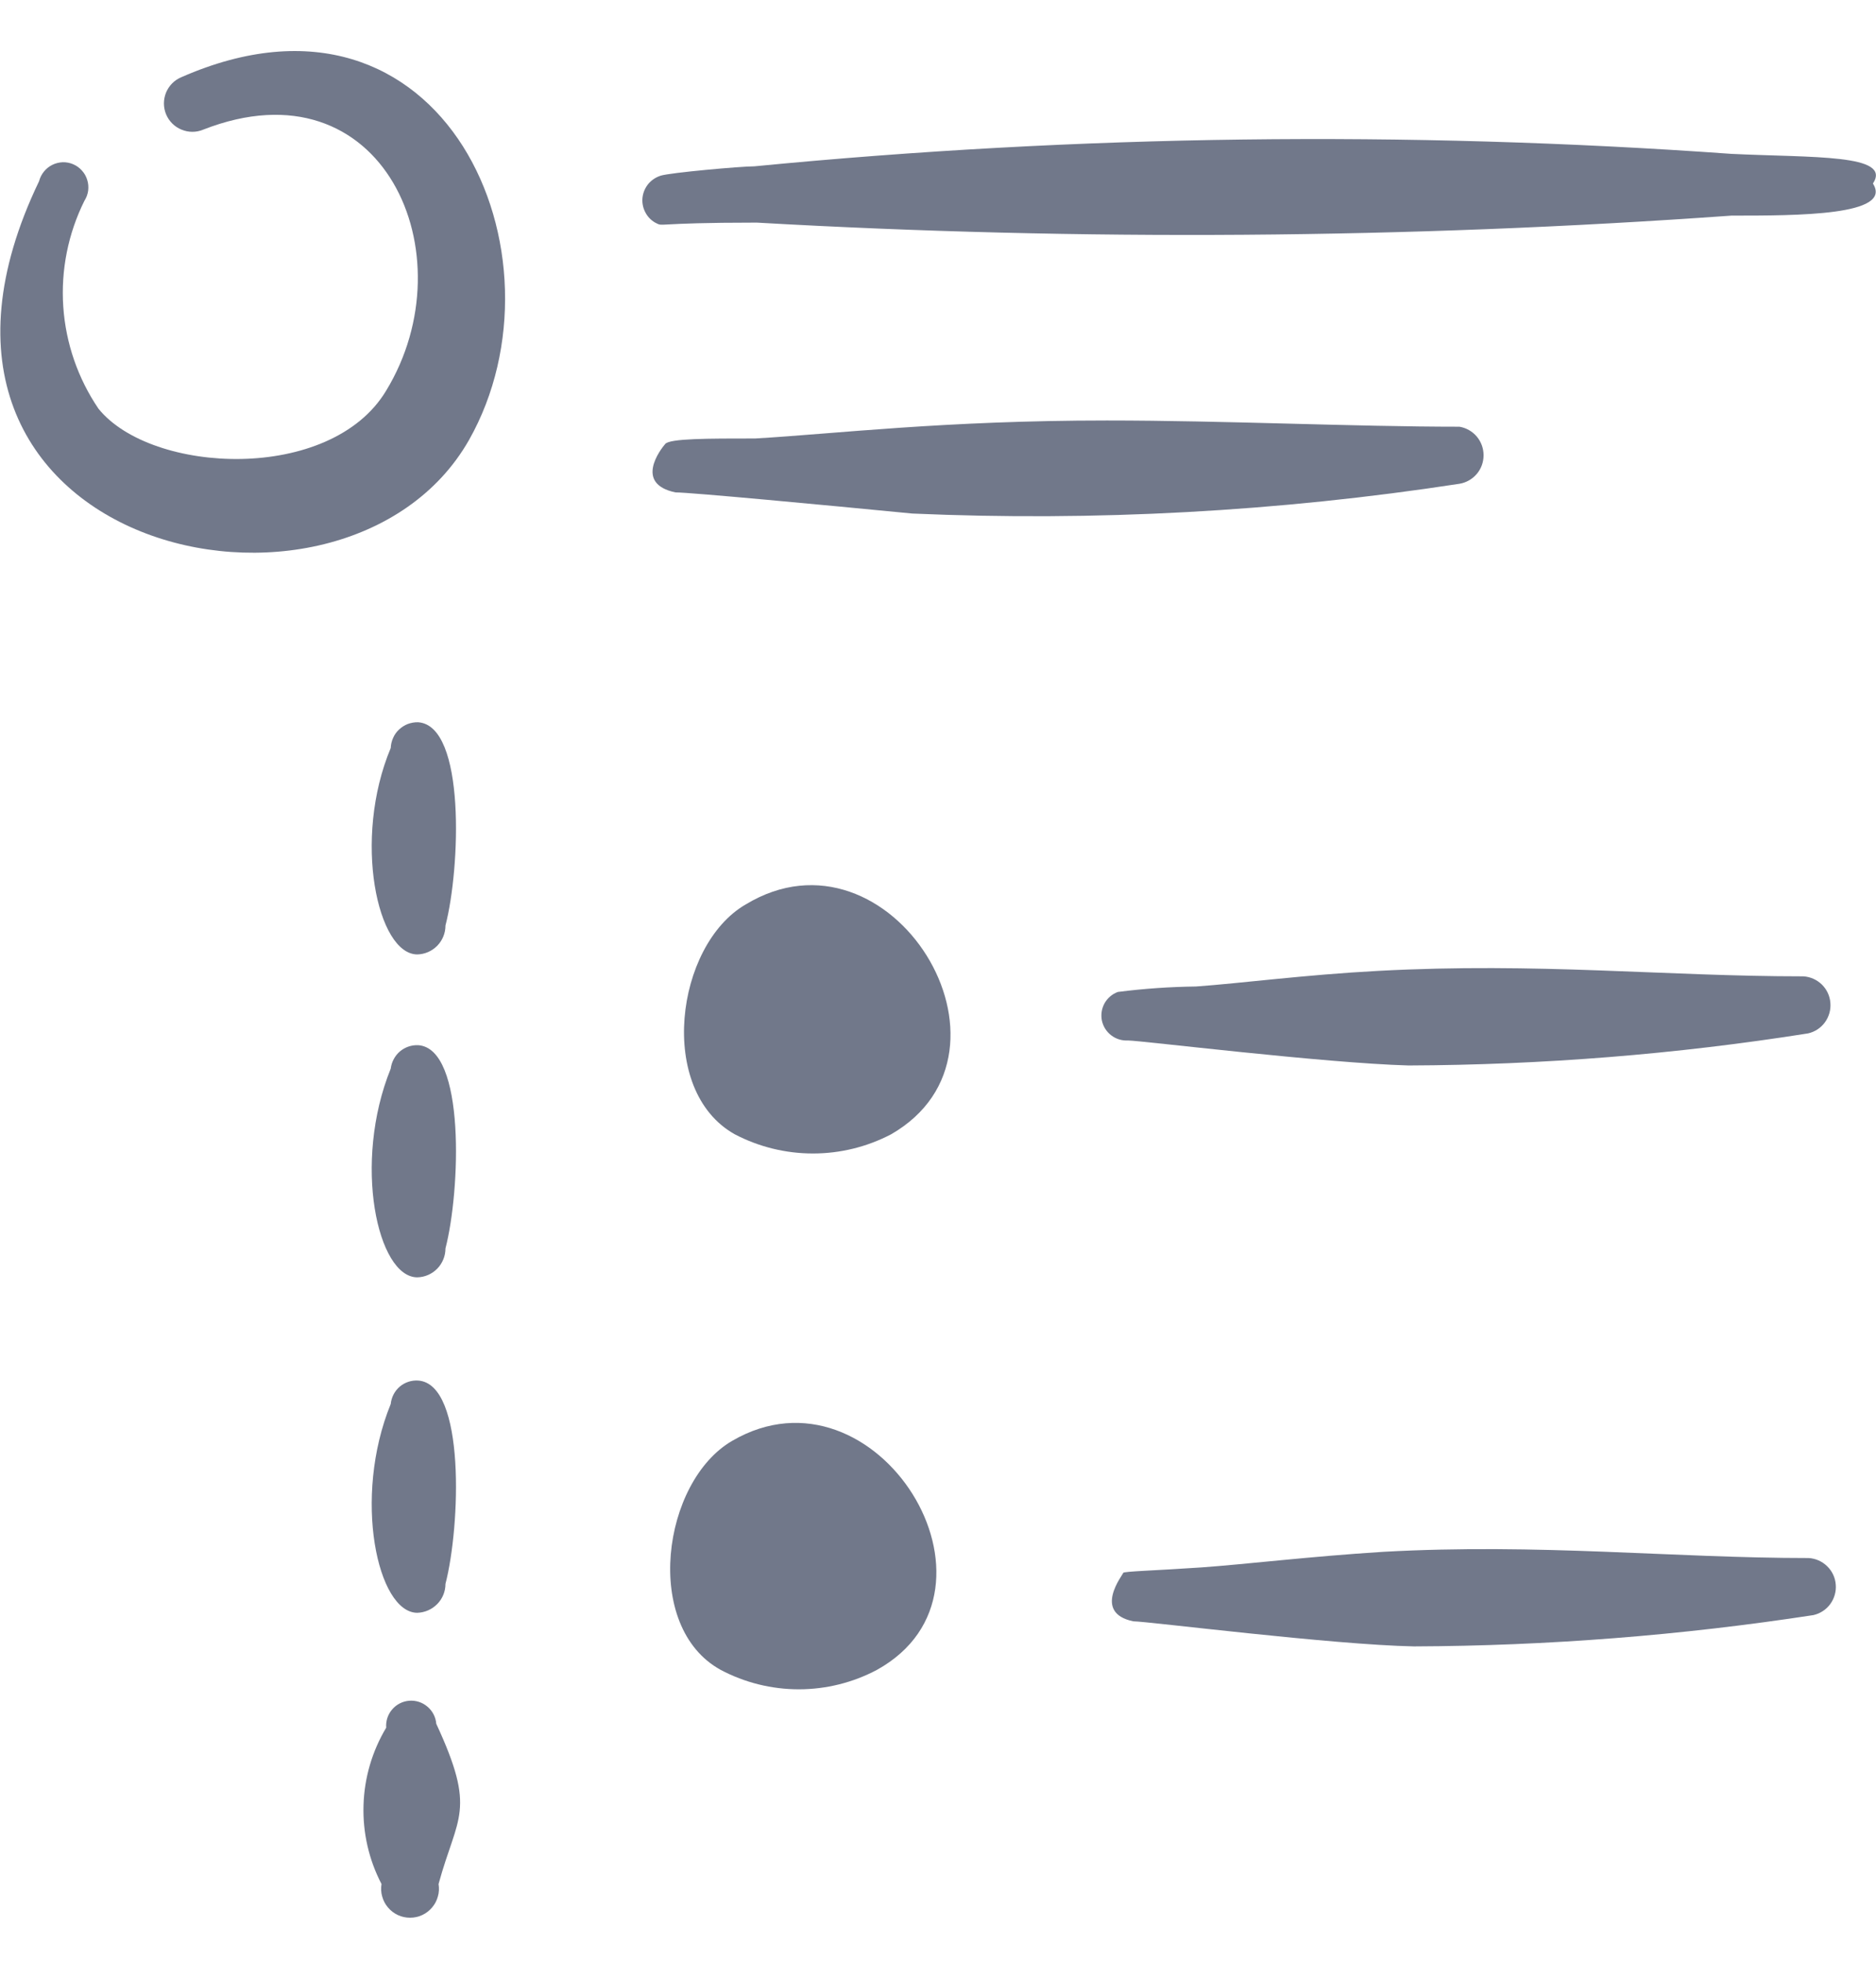
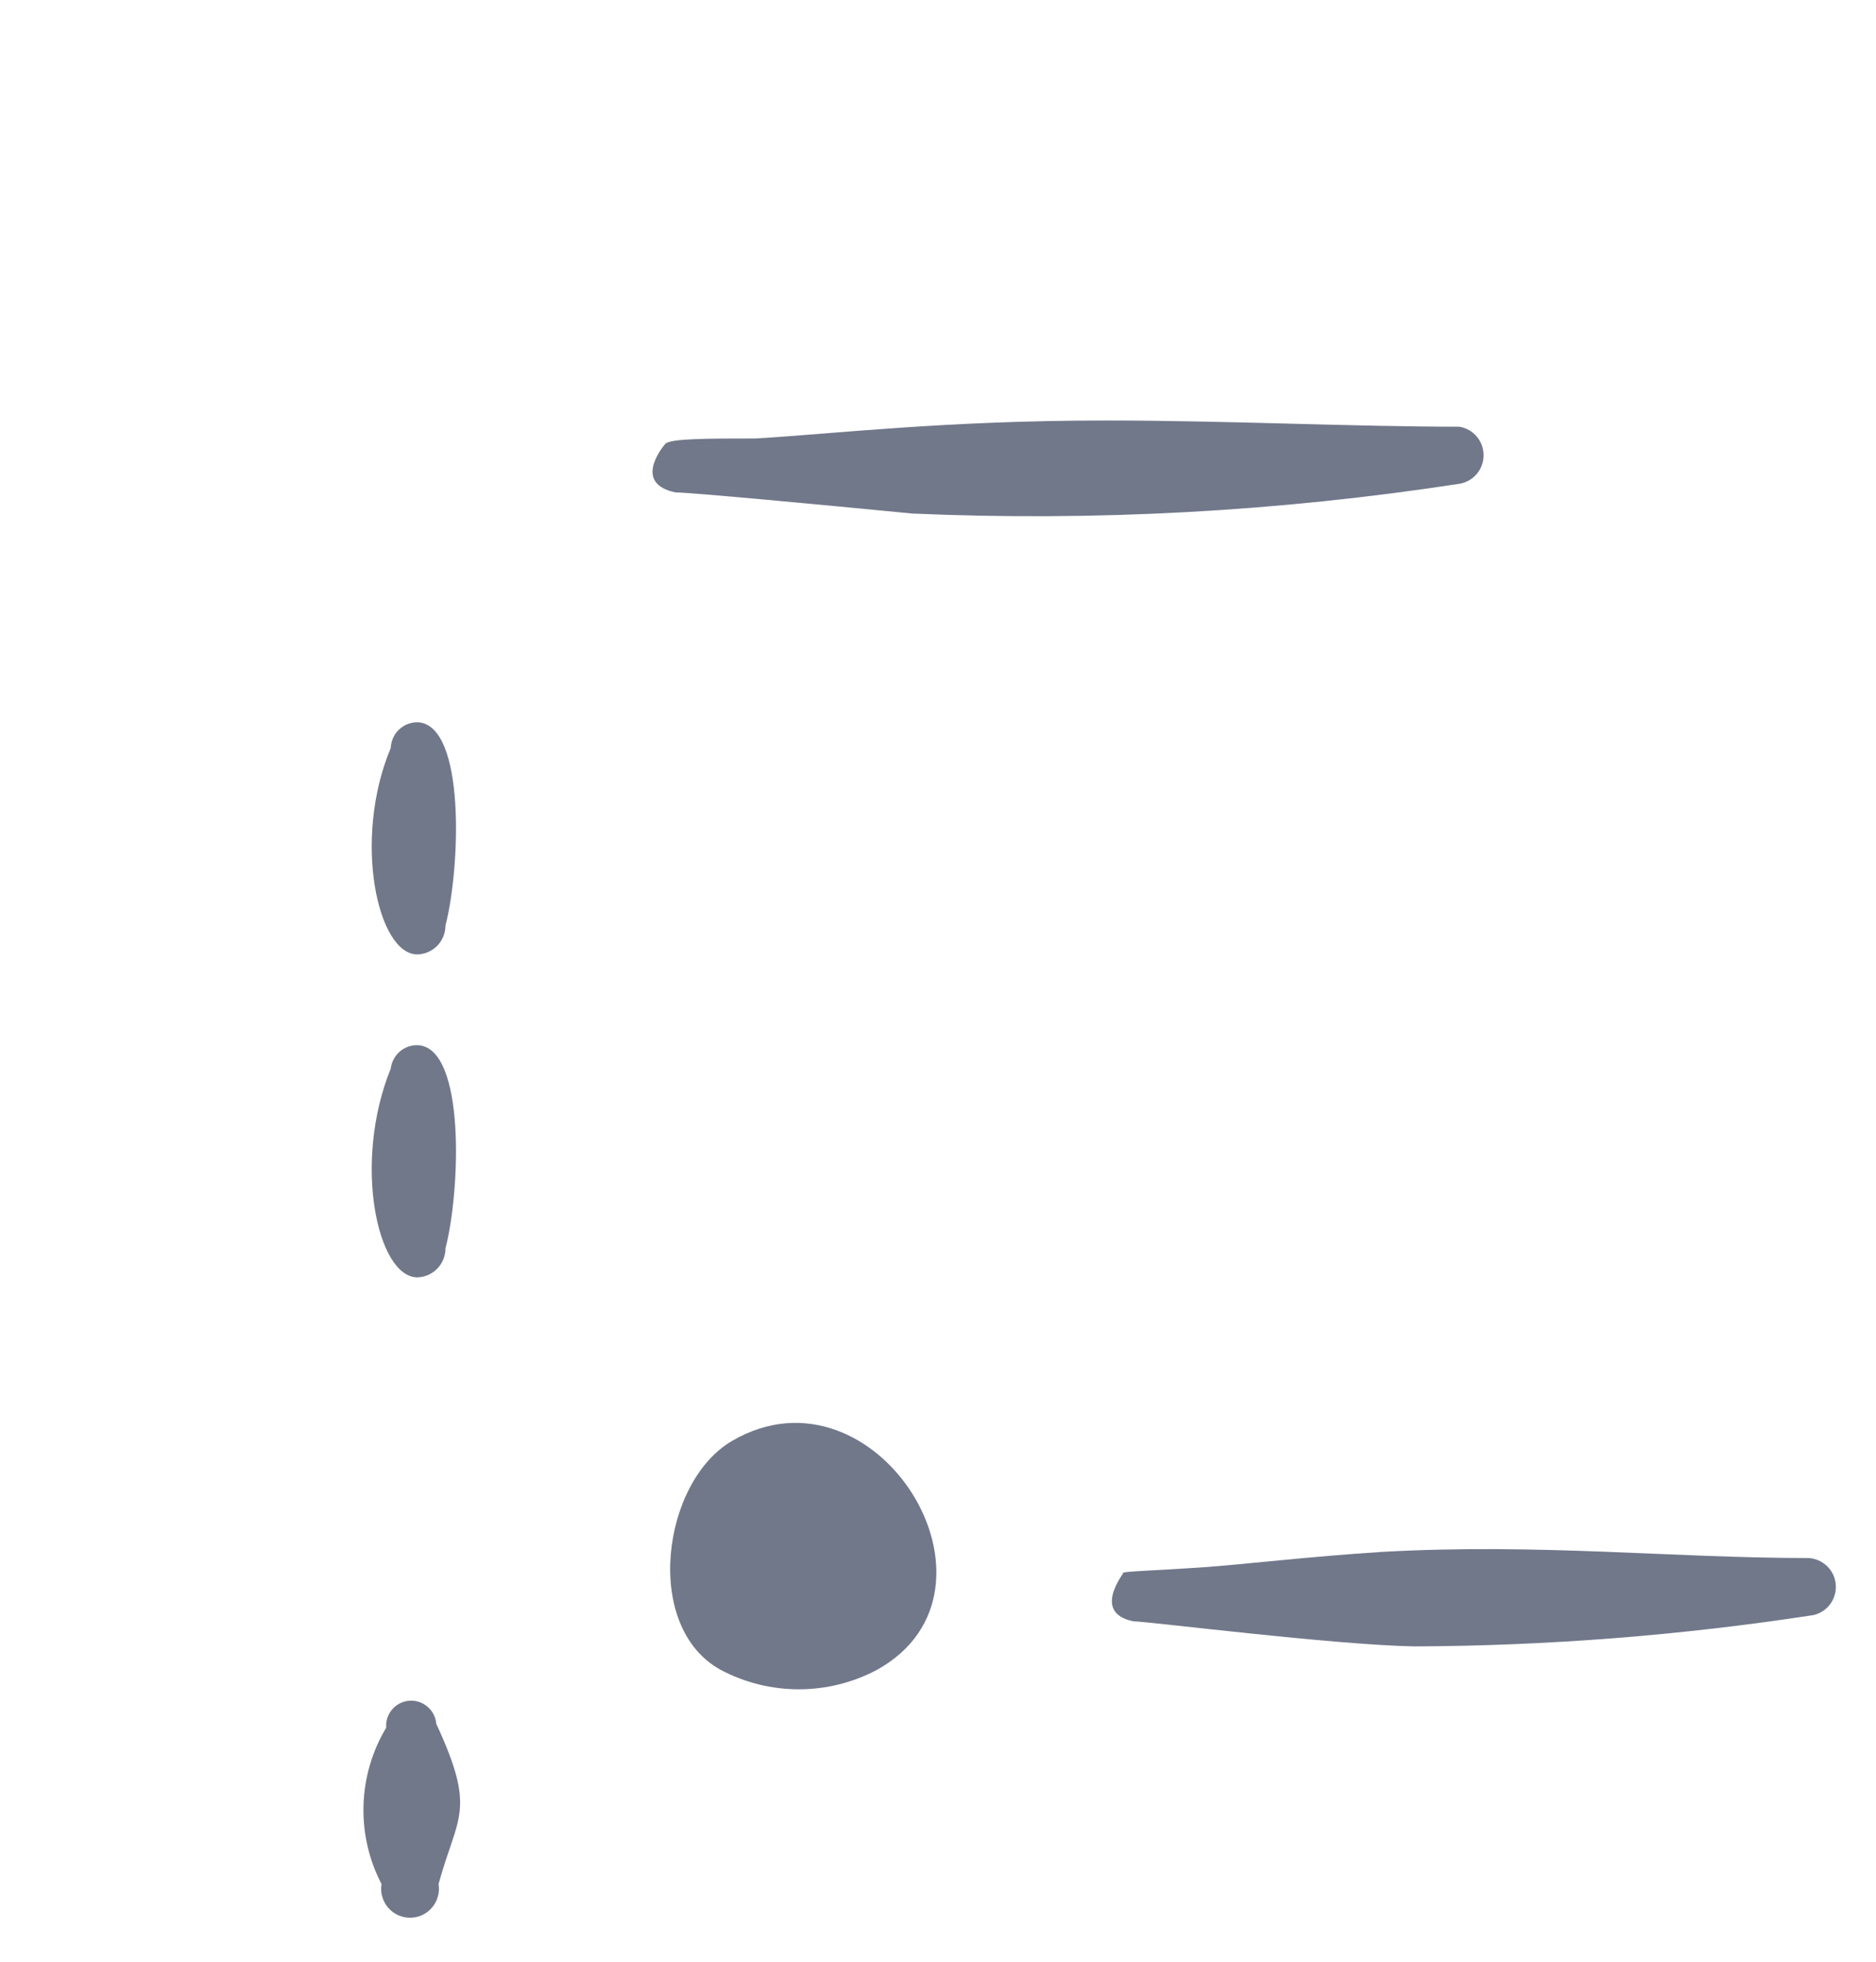
<svg xmlns="http://www.w3.org/2000/svg" width="22" height="23" viewBox="0 0 22 23" fill="none">
-   <path fill-rule="evenodd" clip-rule="evenodd" d="M2.127 0.905C2.045 0.939 1.981 1.004 1.947 1.086C1.914 1.168 1.914 1.259 1.948 1.341C1.982 1.422 2.047 1.487 2.129 1.52C2.21 1.554 2.302 1.554 2.383 1.52C4.492 0.695 5.5 2.986 4.528 4.581C3.878 5.663 1.778 5.562 1.155 4.792C0.914 4.437 0.771 4.024 0.742 3.595C0.713 3.167 0.799 2.738 0.99 2.354C1.013 2.318 1.028 2.278 1.034 2.235C1.039 2.193 1.036 2.15 1.023 2.11C1.011 2.069 0.99 2.032 0.961 2C0.933 1.968 0.898 1.943 0.859 1.926C0.82 1.909 0.778 1.901 0.735 1.902C0.693 1.904 0.651 1.914 0.613 1.933C0.575 1.952 0.541 1.979 0.515 2.012C0.488 2.045 0.469 2.083 0.458 2.125C-1.622 6.451 4.033 7.735 5.5 5.159C6.719 3.005 5.216 -0.451 2.127 0.905Z" fill="#71788A" />
-   <path fill-rule="evenodd" clip-rule="evenodd" d="M8.745 10.604C7.92 11.081 7.7 12.786 8.617 13.299C8.9 13.447 9.214 13.524 9.534 13.524C9.853 13.524 10.167 13.447 10.45 13.299C12.137 12.327 10.441 9.577 8.745 10.604Z" fill="#71788A" />
  <path fill-rule="evenodd" clip-rule="evenodd" d="M8.588 16.892C7.763 17.369 7.534 19.074 8.451 19.578C8.733 19.728 9.048 19.806 9.368 19.806C9.687 19.806 10.002 19.728 10.284 19.578C11.971 18.643 10.275 15.911 8.588 16.892Z" fill="#71788A" />
-   <path fill-rule="evenodd" clip-rule="evenodd" d="M20.305 1.804C16.488 1.531 12.655 1.58 8.847 1.95C8.691 1.95 7.857 2.024 7.747 2.06C7.691 2.078 7.641 2.111 7.603 2.156C7.566 2.201 7.542 2.256 7.535 2.314C7.528 2.373 7.539 2.432 7.565 2.484C7.591 2.537 7.632 2.581 7.683 2.61C7.793 2.665 7.628 2.61 8.874 2.61C12.682 2.827 16.5 2.8 20.305 2.528C21.084 2.528 22.203 2.528 21.964 2.152C22.193 1.804 21.258 1.85 20.305 1.804Z" fill="#71788A" />
  <path fill-rule="evenodd" clip-rule="evenodd" d="M10.698 6.021C12.843 6.115 14.992 5.998 17.115 5.672C17.194 5.659 17.266 5.618 17.318 5.557C17.37 5.496 17.398 5.418 17.398 5.338C17.398 5.257 17.37 5.18 17.318 5.118C17.266 5.057 17.194 5.016 17.115 5.003C15.868 5.003 14.365 4.93 12.981 4.93C11.074 4.93 9.8 5.086 8.856 5.141C8.296 5.141 7.856 5.141 7.801 5.205C7.746 5.269 7.435 5.672 7.921 5.773C8.095 5.773 9.662 5.92 10.698 6.021Z" fill="#71788A" />
-   <path fill-rule="evenodd" clip-rule="evenodd" d="M21.148 11.447C19.516 11.447 18.041 11.282 16.161 11.383C15.3 11.429 14.548 11.529 14.026 11.566C13.719 11.57 13.413 11.591 13.109 11.63C13.043 11.654 12.987 11.702 12.953 11.763C12.919 11.825 12.908 11.897 12.922 11.966C12.937 12.035 12.976 12.097 13.032 12.139C13.088 12.182 13.158 12.203 13.228 12.199C13.375 12.199 15.52 12.464 16.519 12.492C18.088 12.486 19.654 12.361 21.203 12.116C21.283 12.098 21.353 12.052 21.401 11.986C21.449 11.92 21.472 11.839 21.465 11.758C21.459 11.676 21.423 11.6 21.365 11.543C21.306 11.486 21.23 11.452 21.148 11.447Z" fill="#71788A" />
  <path fill-rule="evenodd" clip-rule="evenodd" d="M21.211 18.267C19.607 18.267 18.058 18.093 16.224 18.194C15.363 18.248 14.611 18.34 14.088 18.377C13.566 18.413 13.172 18.423 13.172 18.441C13.172 18.459 12.805 18.909 13.291 19.009C13.456 19.009 15.619 19.284 16.582 19.303C18.15 19.297 19.716 19.174 21.266 18.936C21.345 18.918 21.416 18.872 21.464 18.806C21.512 18.74 21.535 18.659 21.528 18.578C21.522 18.496 21.486 18.42 21.427 18.363C21.369 18.306 21.292 18.272 21.211 18.267Z" fill="#71788A" />
  <path fill-rule="evenodd" clip-rule="evenodd" d="M4.894 11.19C4.983 11.188 5.066 11.151 5.128 11.088C5.19 11.024 5.224 10.94 5.224 10.851C5.398 10.182 5.463 8.505 4.903 8.468C4.862 8.467 4.822 8.474 4.783 8.488C4.745 8.503 4.71 8.525 4.68 8.553C4.65 8.581 4.626 8.614 4.61 8.652C4.593 8.689 4.584 8.729 4.582 8.77C4.133 9.843 4.427 11.19 4.894 11.19Z" fill="#71788A" />
  <path fill-rule="evenodd" clip-rule="evenodd" d="M4.894 14.976C4.983 14.974 5.066 14.937 5.128 14.874C5.19 14.81 5.224 14.725 5.224 14.637C5.398 13.968 5.463 12.29 4.903 12.254C4.825 12.251 4.749 12.277 4.689 12.328C4.63 12.379 4.592 12.451 4.582 12.529C4.133 13.638 4.427 14.976 4.894 14.976Z" fill="#71788A" />
-   <path fill-rule="evenodd" clip-rule="evenodd" d="M4.894 18.909C4.983 18.906 5.066 18.869 5.128 18.806C5.19 18.743 5.224 18.658 5.224 18.57C5.398 17.9 5.463 16.223 4.903 16.186C4.825 16.181 4.747 16.207 4.687 16.258C4.627 16.31 4.59 16.383 4.582 16.461C4.133 17.561 4.427 18.909 4.894 18.909Z" fill="#71788A" />
  <path fill-rule="evenodd" clip-rule="evenodd" d="M5.116 20.21C5.11 20.133 5.073 20.06 5.013 20.01C4.954 19.959 4.877 19.934 4.799 19.94C4.722 19.946 4.649 19.983 4.599 20.042C4.548 20.101 4.523 20.178 4.529 20.256C4.364 20.532 4.272 20.845 4.263 21.166C4.253 21.487 4.326 21.805 4.474 22.089C4.466 22.138 4.468 22.188 4.482 22.235C4.495 22.283 4.518 22.327 4.55 22.364C4.582 22.402 4.621 22.432 4.666 22.453C4.711 22.474 4.759 22.484 4.809 22.484C4.858 22.484 4.906 22.474 4.951 22.453C4.996 22.432 5.035 22.402 5.067 22.364C5.099 22.327 5.122 22.283 5.135 22.235C5.149 22.188 5.151 22.138 5.143 22.089C5.363 21.283 5.592 21.237 5.116 20.21Z" fill="#71788A" />
</svg>